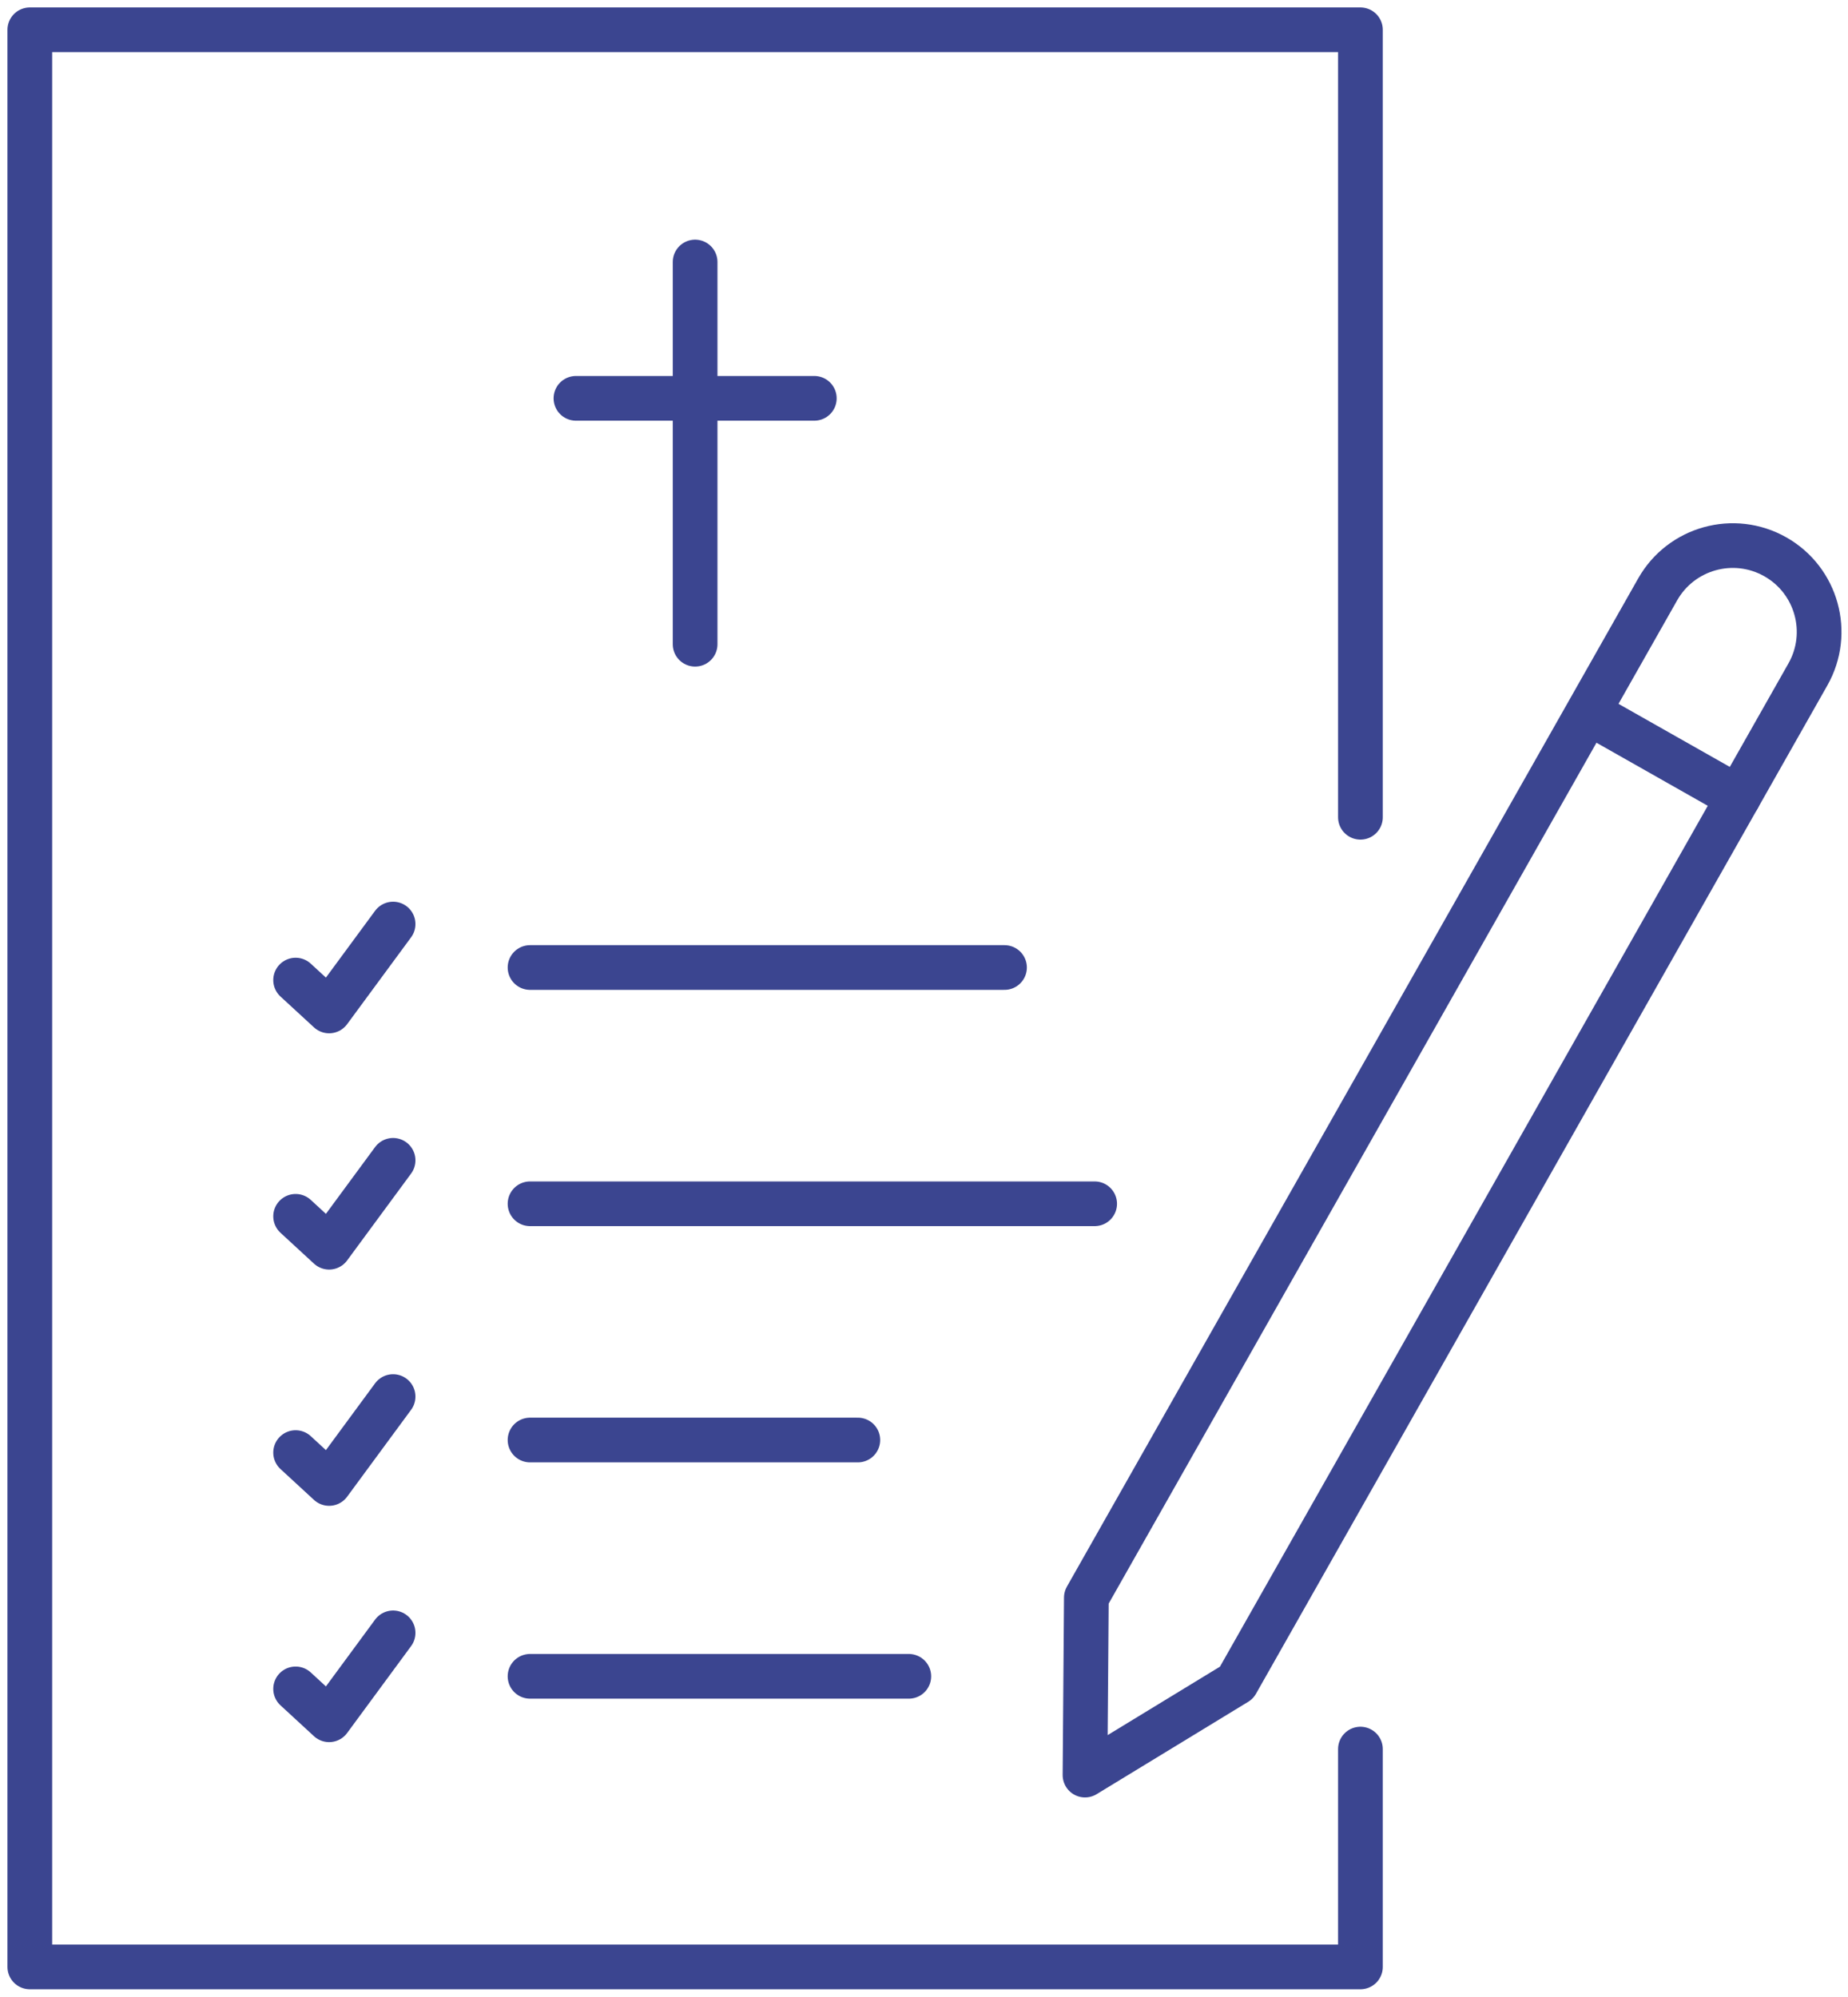
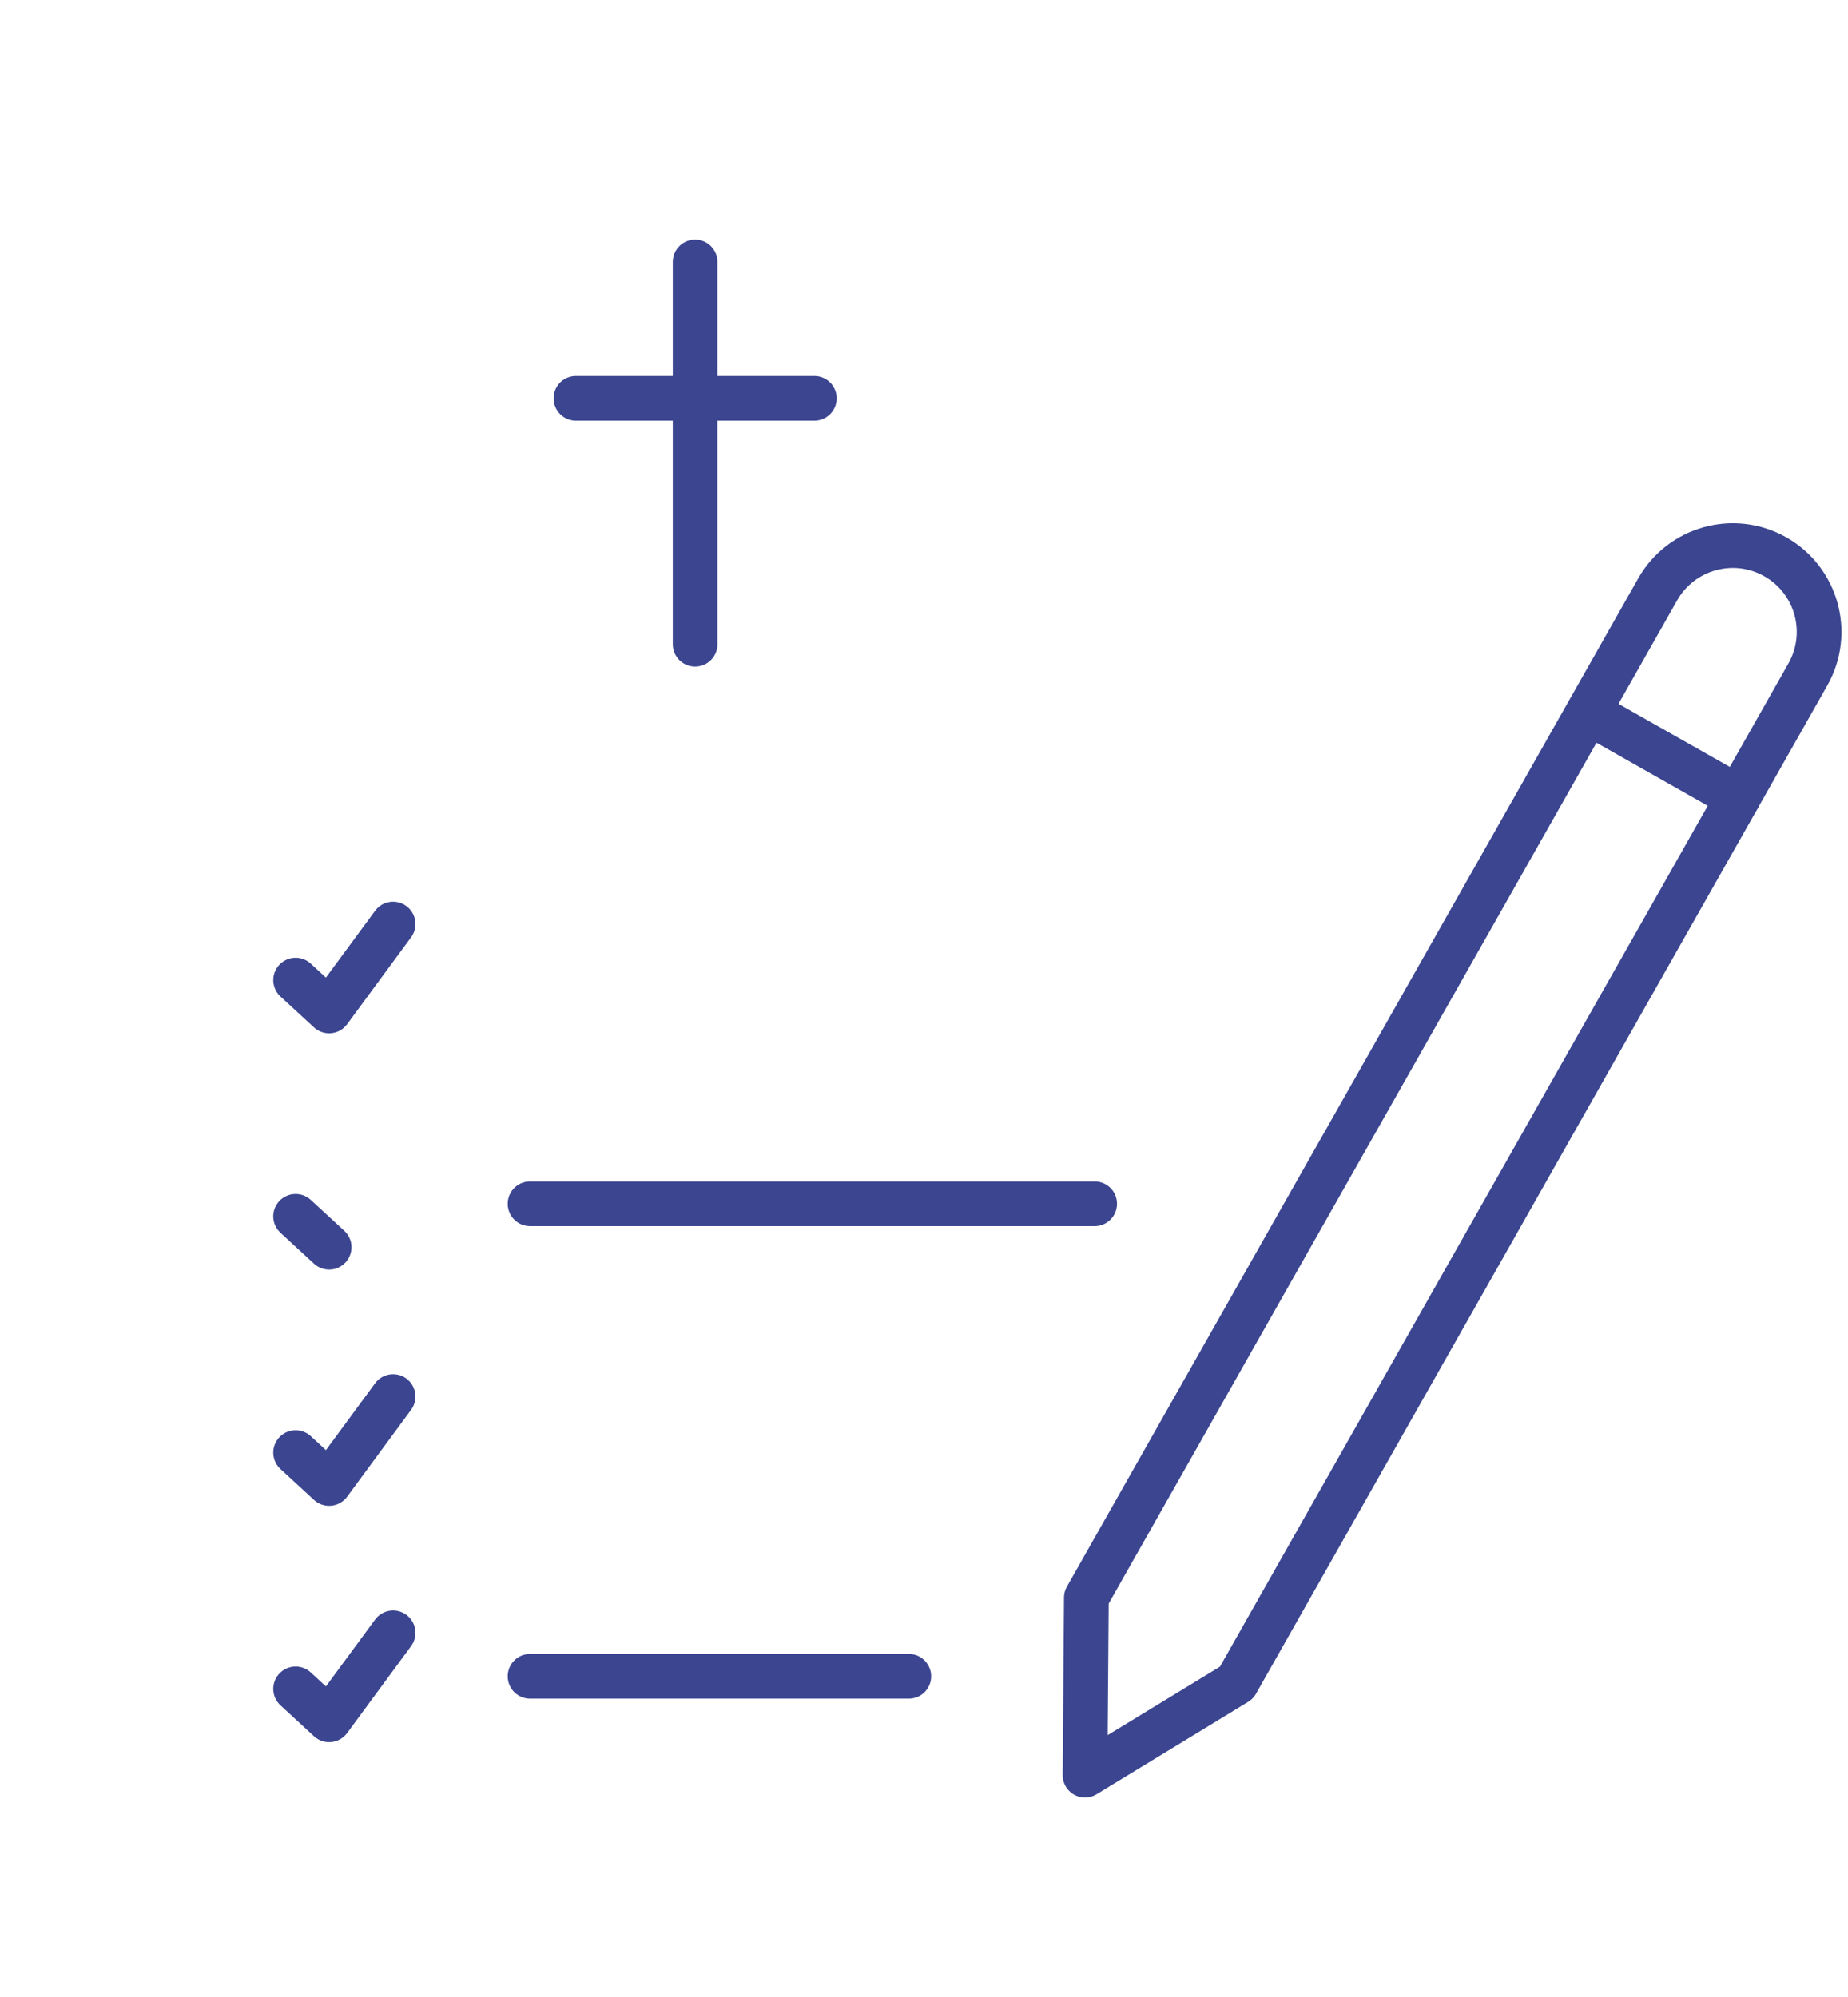
<svg xmlns="http://www.w3.org/2000/svg" width="62" height="67" viewBox="0 0 62 67" fill="none">
-   <path d="M45.642 58.691V66H1V1H45.642V27.423" stroke="#3B4590" stroke-width="1.5" stroke-miterlimit="10" stroke-linecap="round" stroke-linejoin="round" />
  <path d="M23.321 8.792V21.617" stroke="#3B4590" stroke-width="1.5" stroke-miterlimit="10" stroke-linecap="round" stroke-linejoin="round" />
  <path d="M19.323 13.366H27.32" stroke="#3B4590" stroke-width="1.5" stroke-miterlimit="10" stroke-linecap="round" stroke-linejoin="round" />
-   <path d="M17.783 32.465H33.701" stroke="#3B4590" stroke-width="1.5" stroke-miterlimit="10" stroke-linecap="round" stroke-linejoin="round" />
  <path d="M9.918 32.887L11.042 33.922L13.188 31.007" stroke="#3B4590" stroke-width="1.5" stroke-miterlimit="10" stroke-linecap="round" stroke-linejoin="round" />
-   <path d="M9.918 40.814L11.042 41.85L13.188 38.935" stroke="#3B4590" stroke-width="1.5" stroke-miterlimit="10" stroke-linecap="round" stroke-linejoin="round" />
+   <path d="M9.918 40.814L11.042 41.85" stroke="#3B4590" stroke-width="1.5" stroke-miterlimit="10" stroke-linecap="round" stroke-linejoin="round" />
  <path d="M17.783 40.393H36.725" stroke="#3B4590" stroke-width="1.5" stroke-miterlimit="10" stroke-linecap="round" stroke-linejoin="round" />
  <path d="M9.918 56.671L11.042 57.707L13.188 54.791" stroke="#3B4590" stroke-width="1.5" stroke-miterlimit="10" stroke-linecap="round" stroke-linejoin="round" />
  <path d="M17.783 56.249H30.49" stroke="#3B4590" stroke-width="1.5" stroke-miterlimit="10" stroke-linecap="round" stroke-linejoin="round" />
  <path d="M9.918 48.742L11.042 49.778L13.188 46.862" stroke="#3B4590" stroke-width="1.5" stroke-miterlimit="10" stroke-linecap="round" stroke-linejoin="round" />
-   <path d="M17.783 48.32H28.78" stroke="#3B4590" stroke-width="1.5" stroke-miterlimit="10" stroke-linecap="round" stroke-linejoin="round" />
  <path d="M41.486 56.464L36.402 59.563L36.447 53.609L55.615 19.776C56.404 18.385 58.171 17.896 59.562 18.684C60.954 19.473 61.443 21.24 60.654 22.631L41.486 56.464Z" stroke="#3B4590" stroke-width="1.5" stroke-miterlimit="10" stroke-linecap="round" stroke-linejoin="round" />
  <path d="M53.855 24.227L58.318 26.756" stroke="#3B4590" stroke-width="1.5" stroke-miterlimit="10" stroke-linecap="round" stroke-linejoin="round" />
</svg>